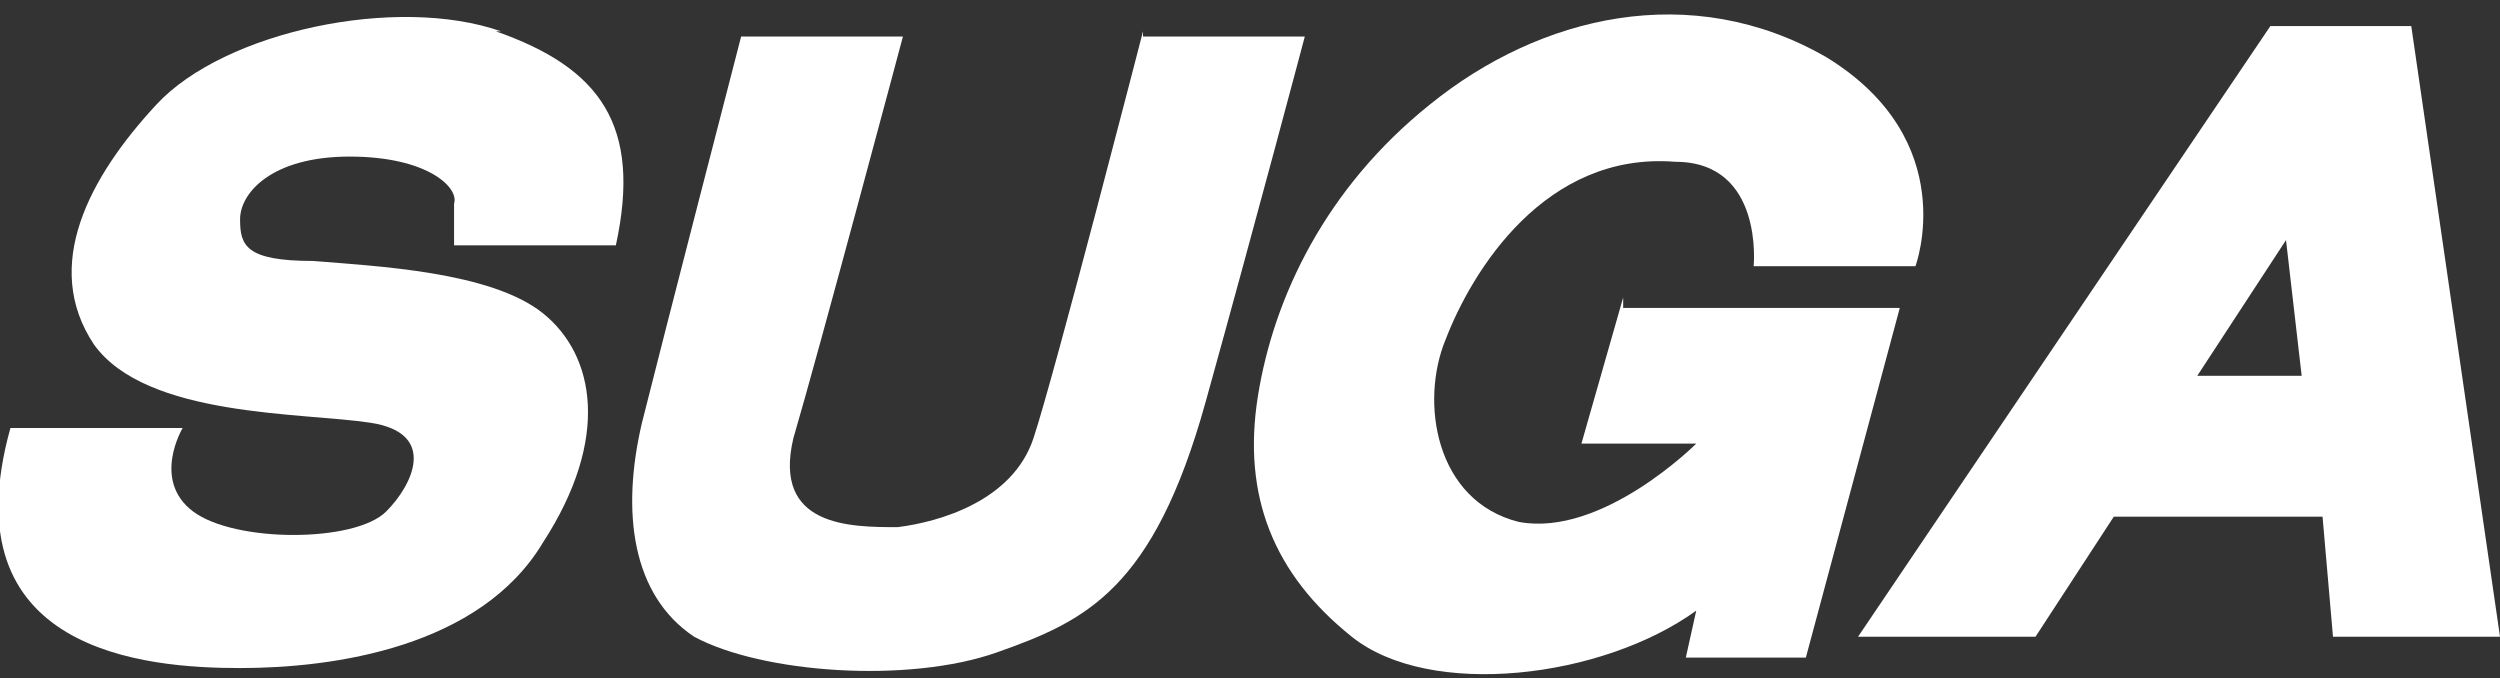
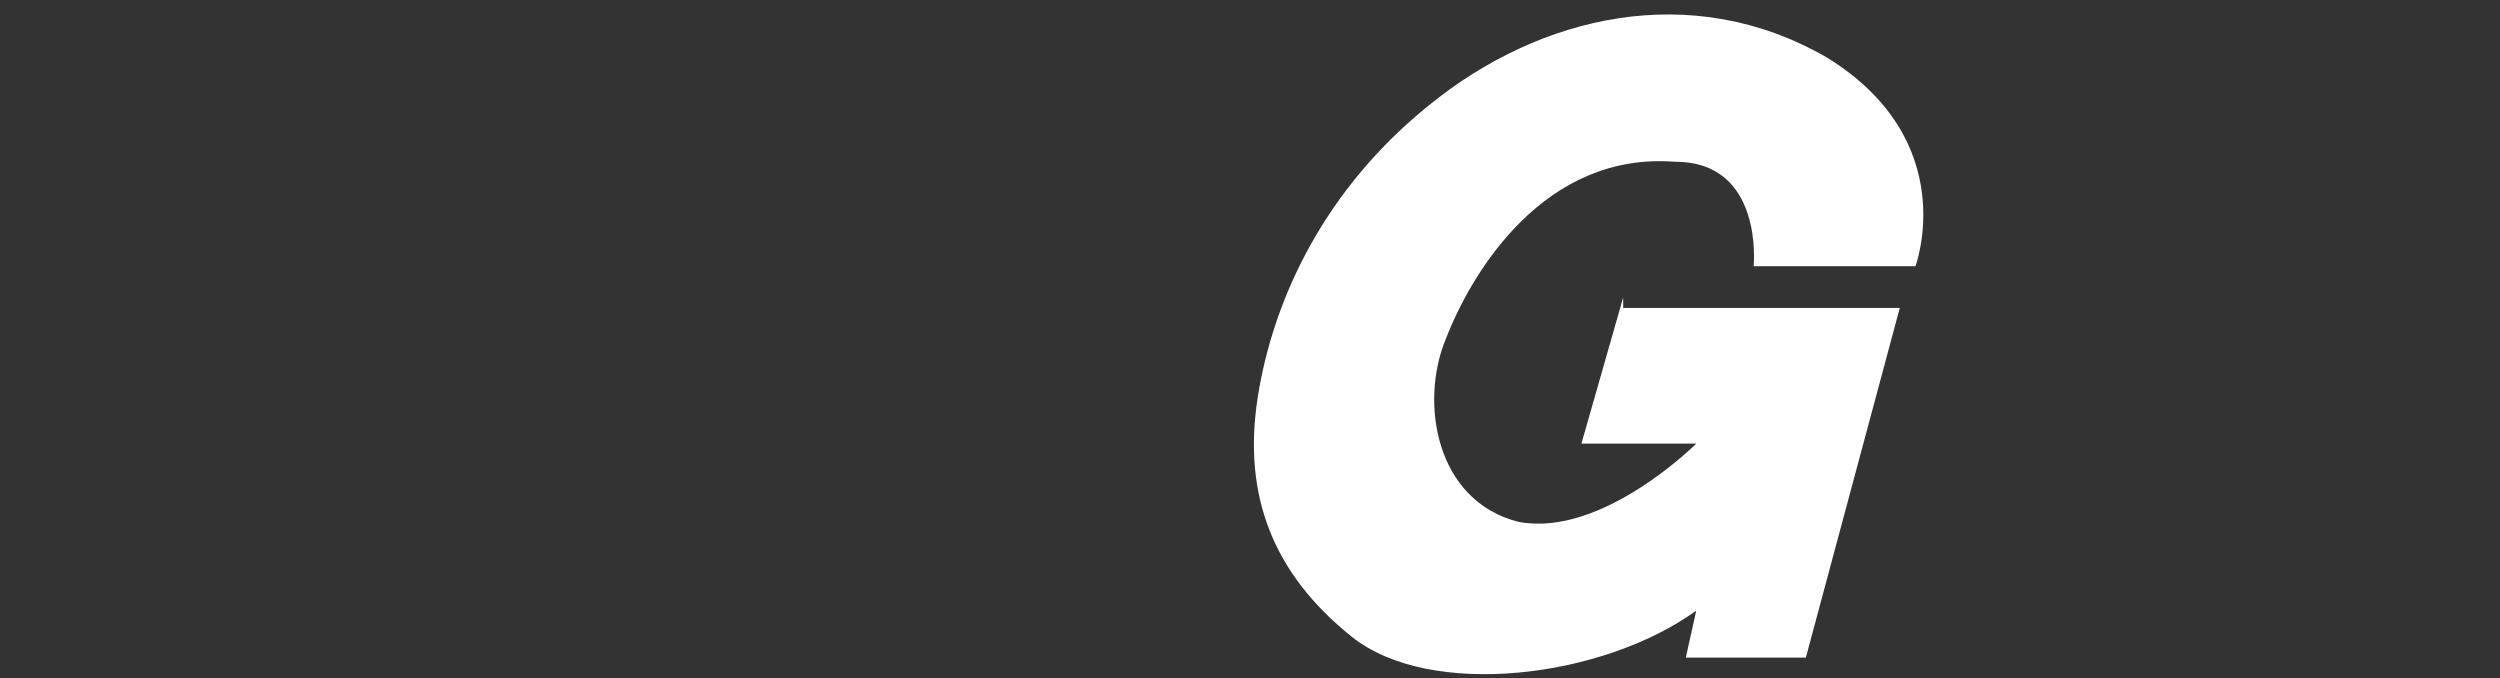
<svg xmlns="http://www.w3.org/2000/svg" version="1.1" viewBox="0 0 47.9 13">
  <rect x="0" y="0" width="47.9" height="13" fill="#333333" stroke="none" />
  <defs>
    <style>
      .cls-1 {
        fill: #fff;
      }
    </style>
  </defs>
  <g>
    <g id="_レイヤー_1" data-name="レイヤー_1">
      <g>
-         <path class="cls-1" d="M44.6,12.2h3.3l-1.7-11.7h-2.7l-7.9,11.7h3.4l1.5-2.3h4l.2,2.3ZM42.1,7.2l1.7-2.6.3,2.6h-1.9Z" />
        <path class="cls-1" d="M31.1,5.7l-.8,2.8h2.2s-1.8,1.8-3.4,1.5c-1.6-.4-1.9-2.3-1.4-3.5.5-1.3,1.9-3.6,4.4-3.4,1.7,0,1.5,2,1.5,2h3.1s.9-2.4-1.7-4c-2.6-1.5-5.5-.8-7.6.9-2,1.6-3,3.7-3.3,5.6-.3,1.9.3,3.4,1.8,4.6,1.5,1.2,4.8.8,6.6-.5l-.2.9h2.3l1.8-6.7h-5.3Z" />
-         <path class="cls-1" d="M21.9.6s-1.7,6.6-2.1,7.8c-.4,1.2-1.8,1.6-2.6,1.7-.9,0-2.4,0-2-1.7.5-1.7,2.1-7.7,2.1-7.7h-3.1s-1.5,5.8-1.9,7.4c-.4,1.7-.2,3.3,1,4.1,1.3.7,4.1.9,5.8.3,1.7-.6,3-1.2,4-4.8,1-3.6,1.9-7,1.9-7h-3.1Z" />
-         <path class="cls-1" d="M9.6.6c-2-.7-5.3,0-6.6,1.4-1.3,1.4-2.2,3.1-1.2,4.6,1,1.4,4,1.3,5.3,1.5s.8,1.2.3,1.7c-.6.6-2.9.6-3.7,0-.8-.6-.2-1.6-.2-1.6H.2c-1.2,4.3,2.6,4.6,4.4,4.6s4.6-.4,5.8-2.4c1.3-2,1-3.6,0-4.4-1-.8-3.2-.9-4.4-1-1.3,0-1.4-.3-1.4-.8,0-.5.6-1.2,2.1-1.2,1.5,0,2.1.6,2,.9,0,.3,0,.8,0,.8h3.1c.5-2.3-.3-3.4-2.3-4.1Z" />
      </g>
    </g>
  </g>
</svg>